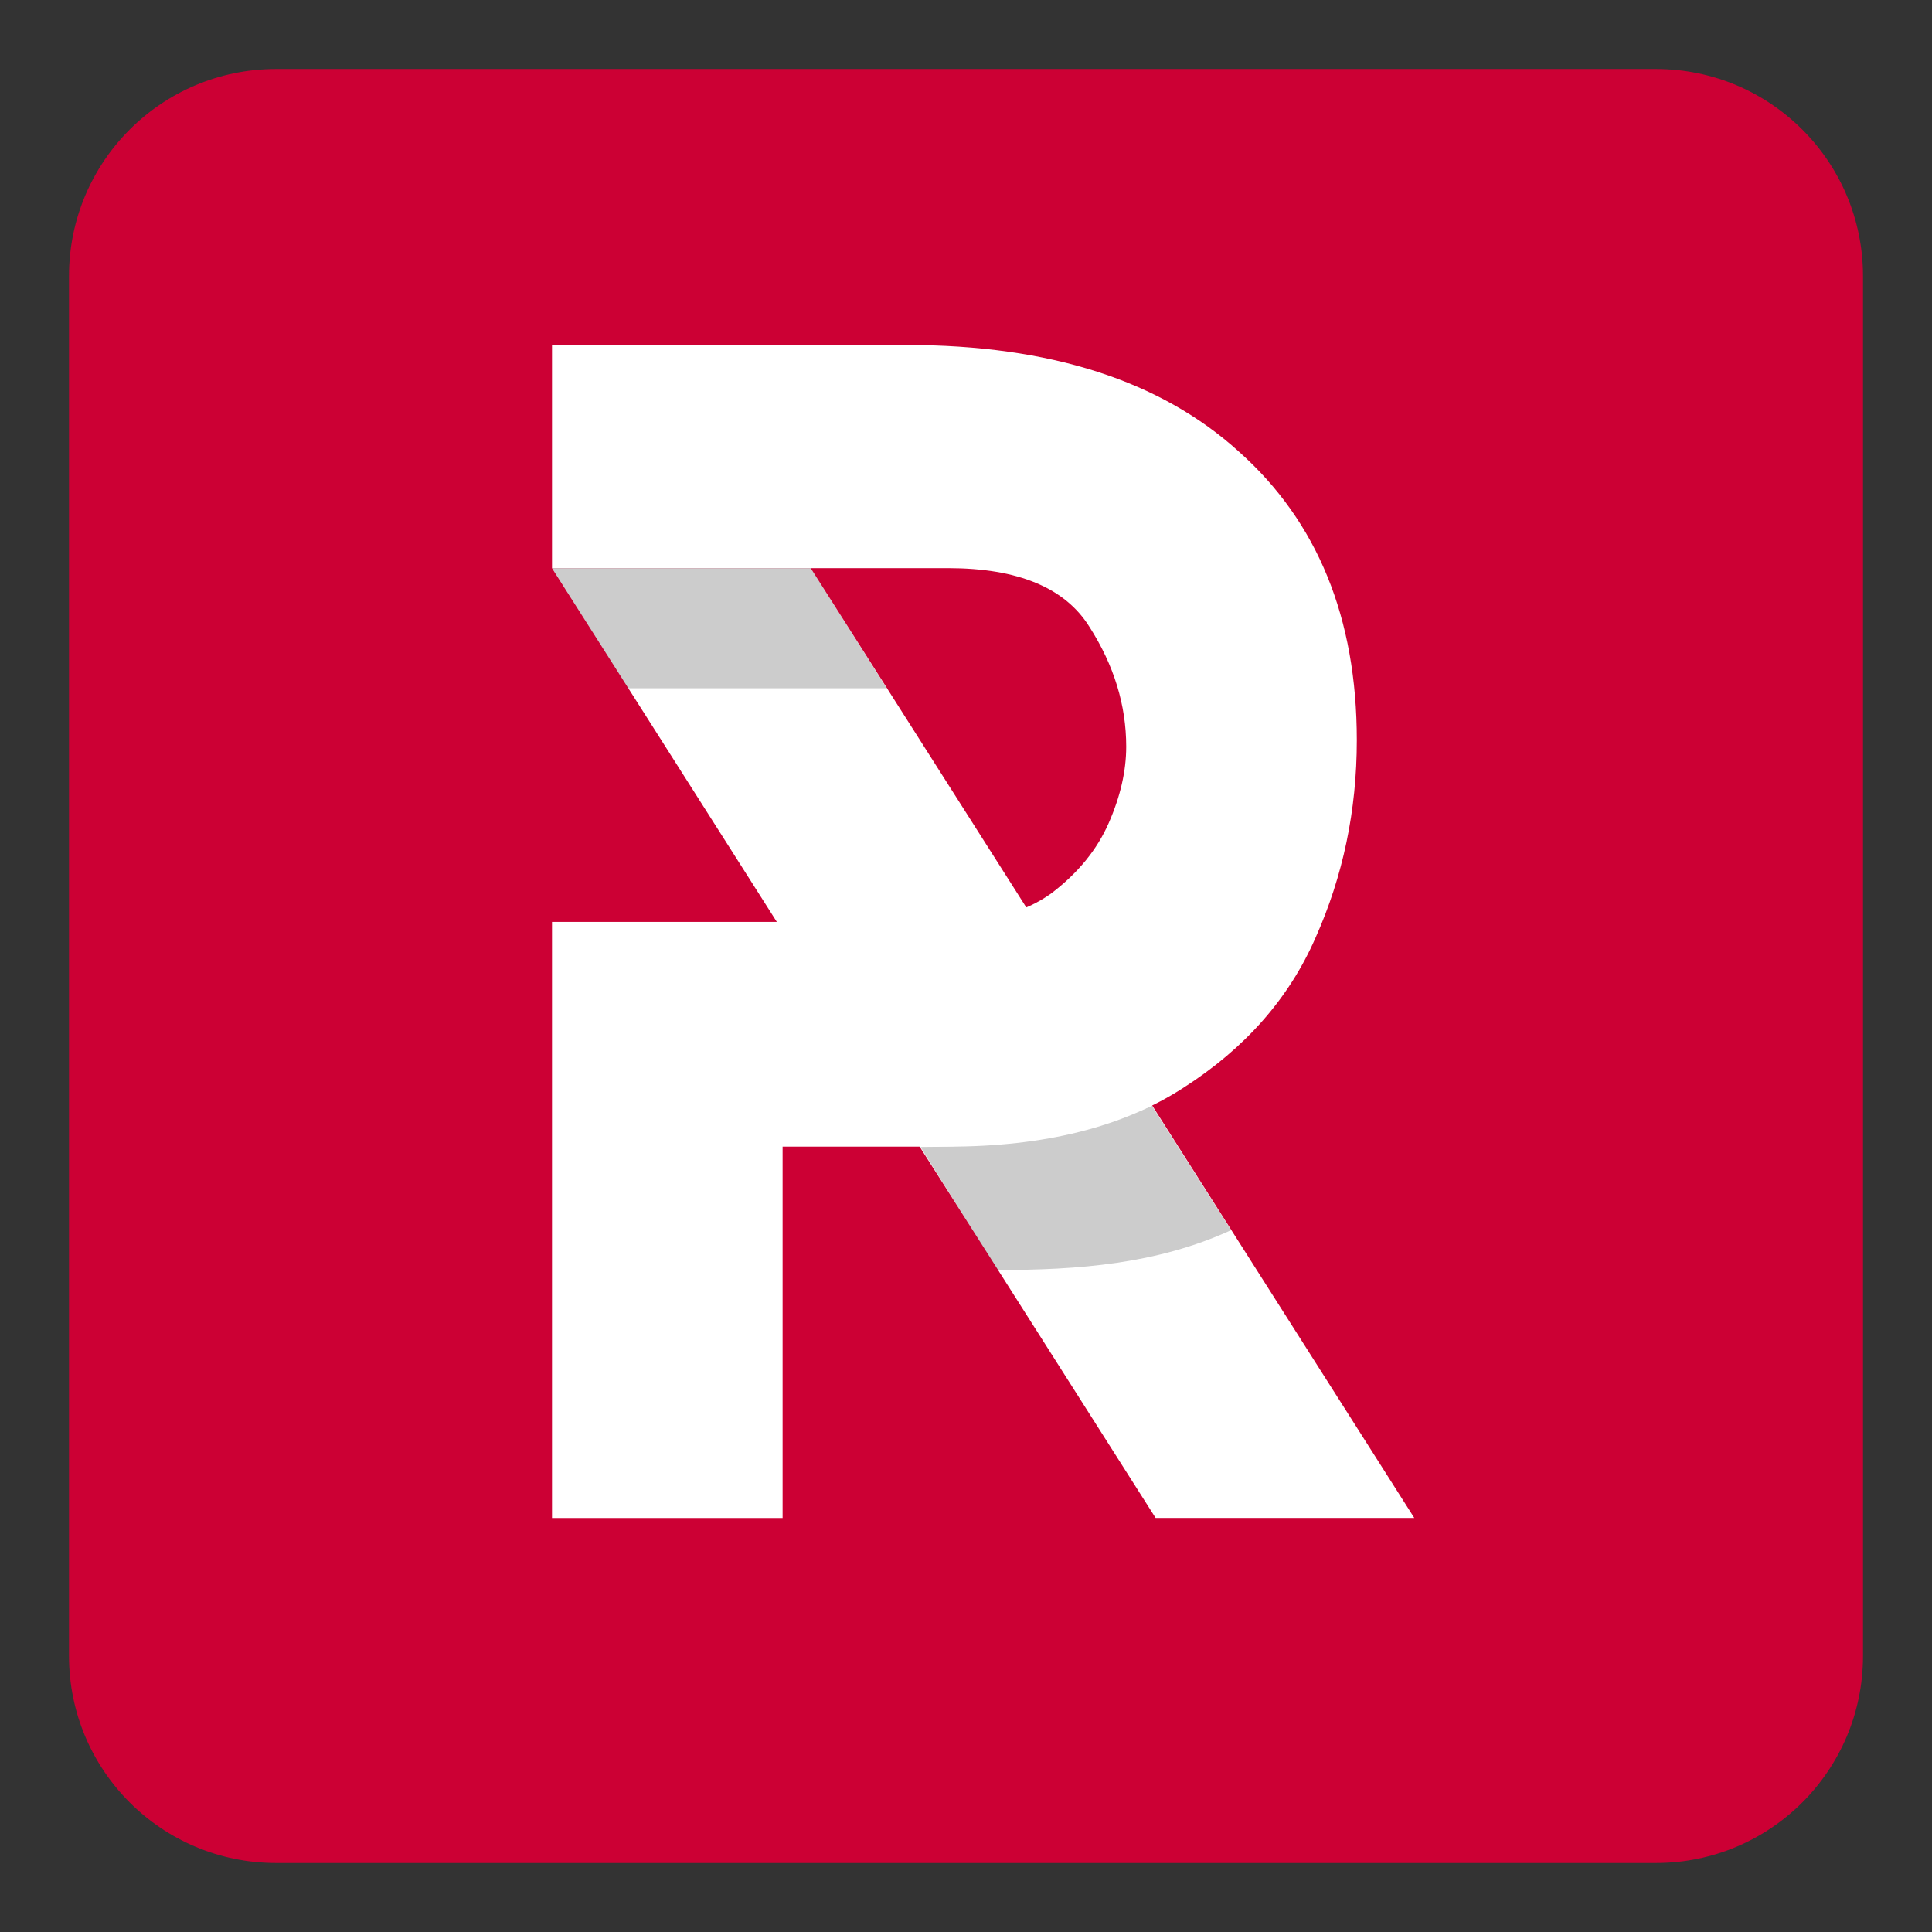
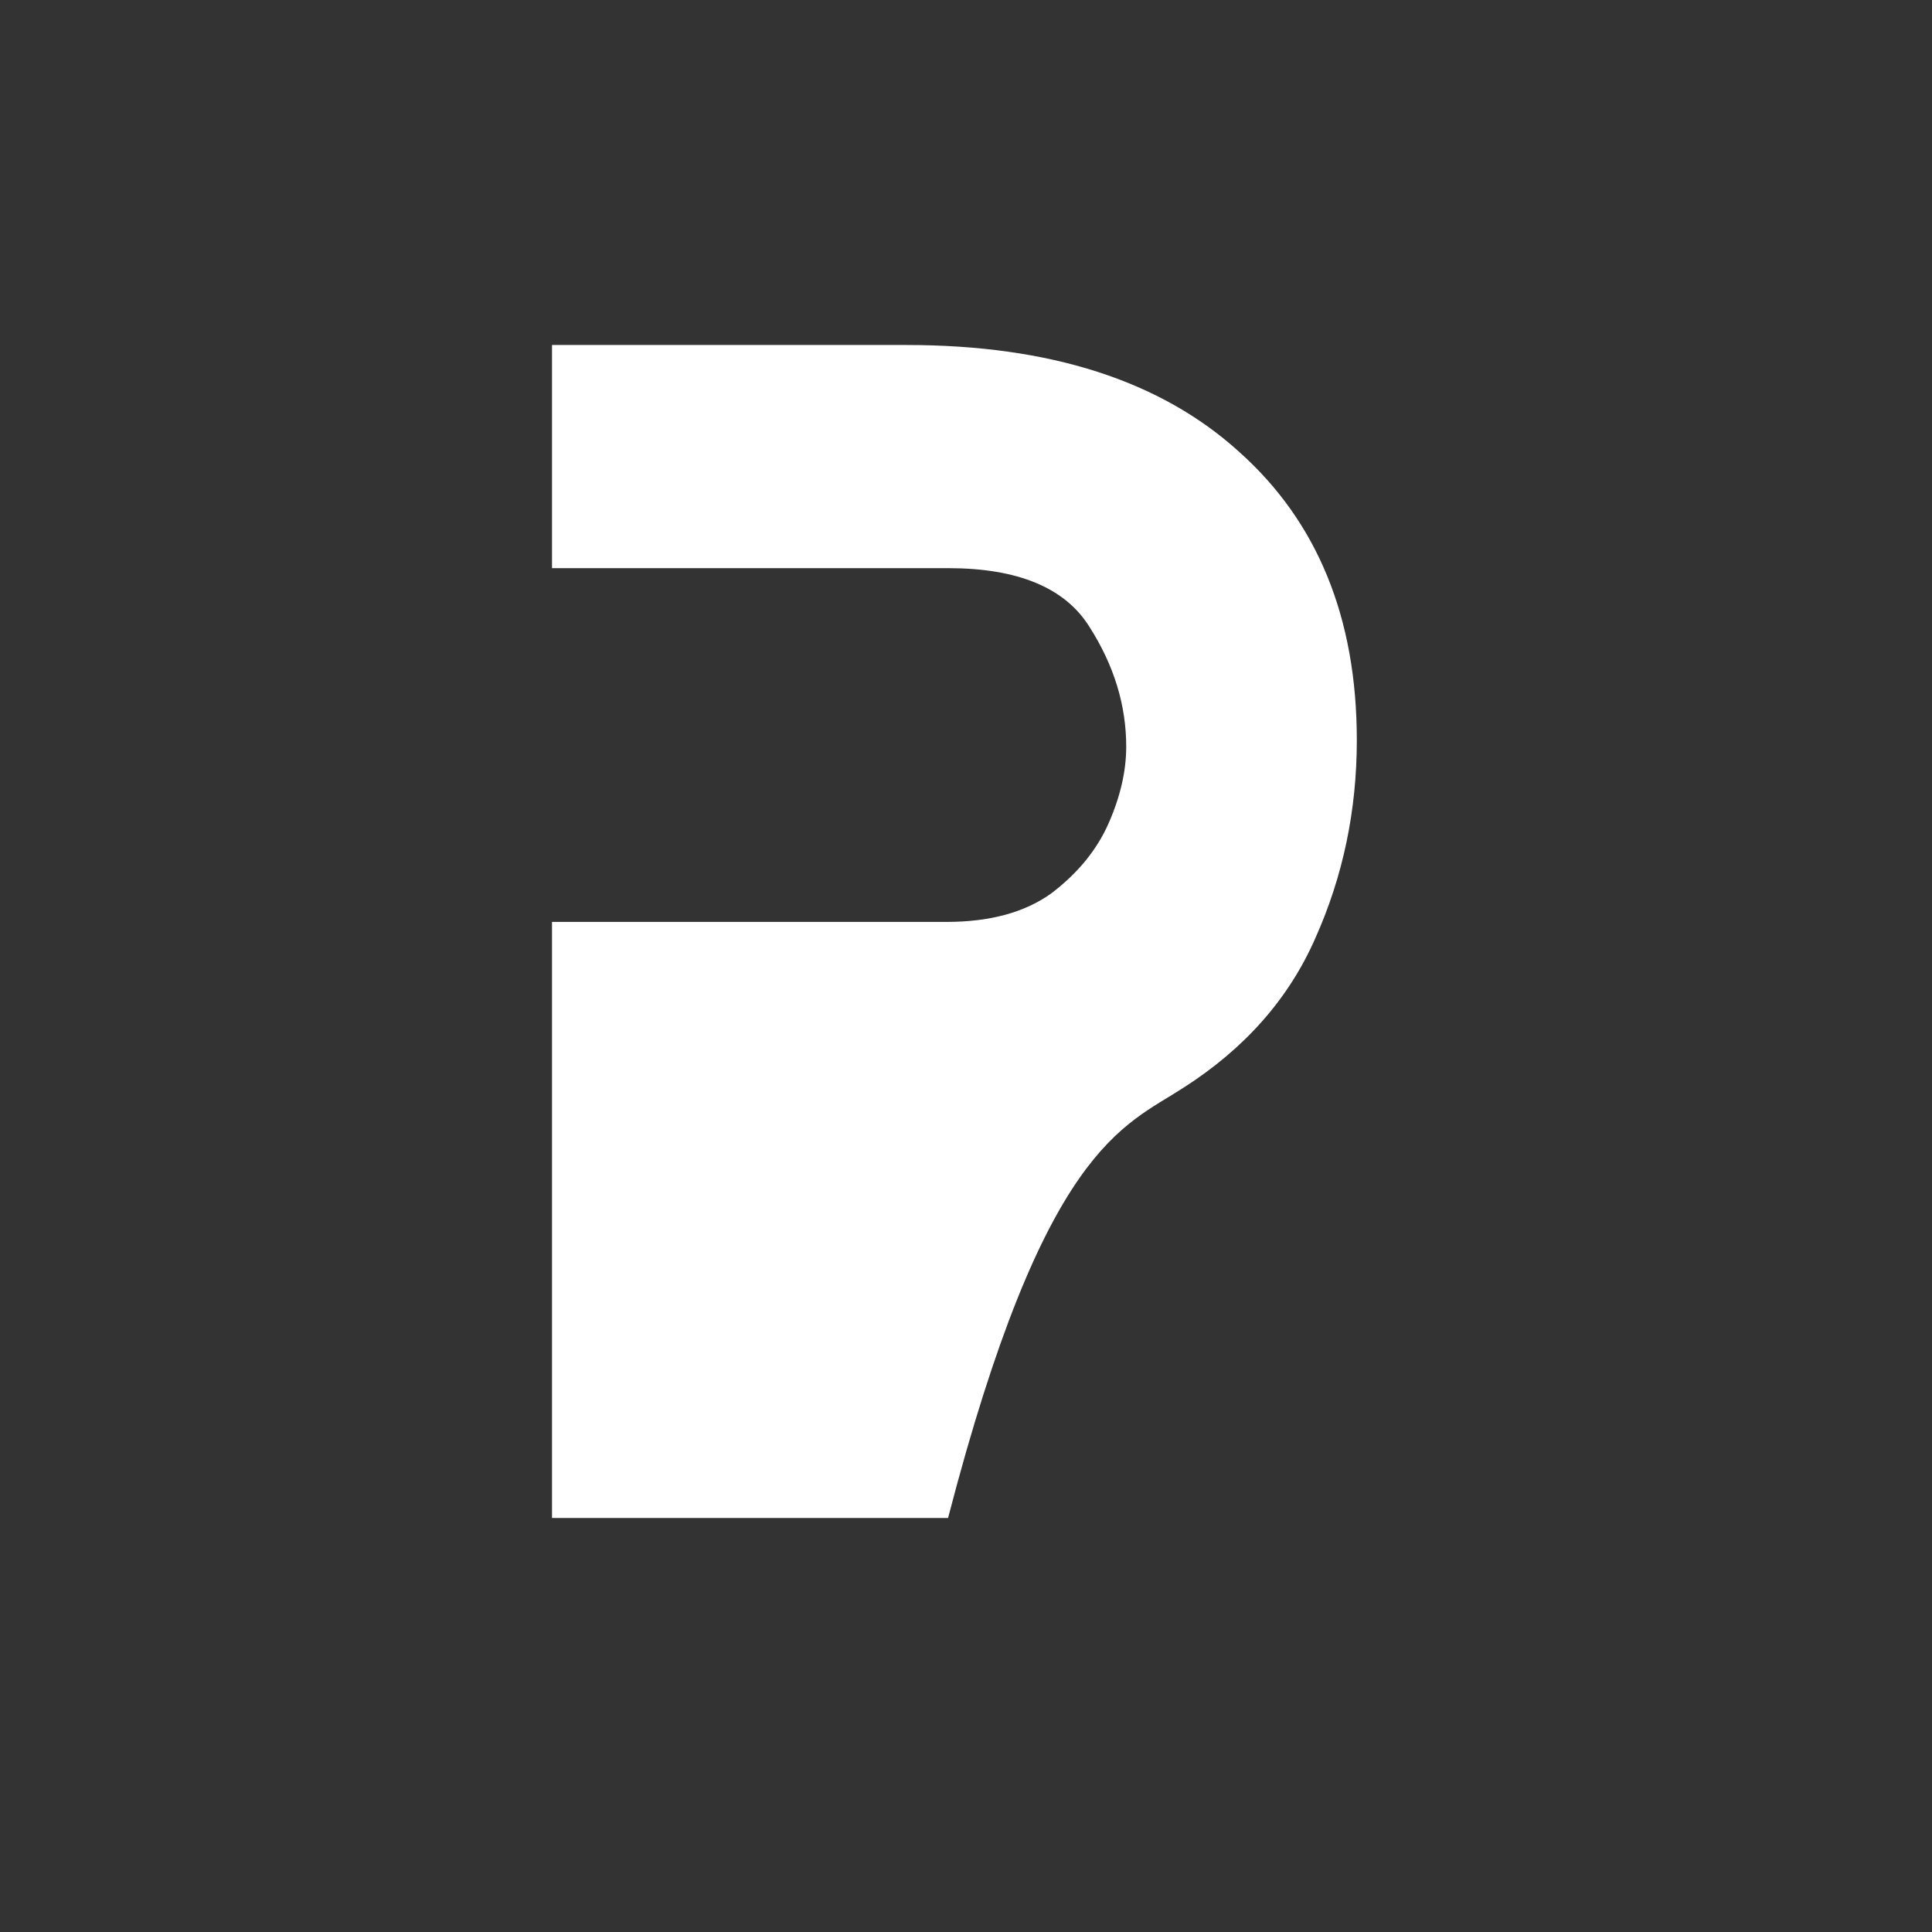
<svg xmlns="http://www.w3.org/2000/svg" width="28" height="28" fill="none" viewBox="0 0 28 28">
  <rect x="0" y="0" width="28" height="28" fill="#333333" stroke="none" />
-   <path fill="#CC0034" d="M4 27H24C25.657 27 27 25.657 27 24V4C27 2.343 25.657 1 24 1H4C2.343 1 1 2.343 1 4V24C1 25.657 2.343 27 4 27Z" style="" />
-   <path fill="white" d="M8 8.234H11.749L20.497 21.999H16.748L8 8.234Z" style="" />
-   <path fill="black" d="M16.693 16.025C15.837 16.417 14.581 16.623 13.341 16.623L14.459 18.406C15.624 18.406 16.766 18.321 17.841 17.829L16.693 16.025Z" opacity="0.2" style="" />
-   <path fill="black" fill-rule="evenodd" d="M9.105 9.975L8 8.232L11.748 8.232L12.85 9.975L9.105 9.975Z" clip-rule="evenodd" opacity="0.2" style="" />
-   <path fill="white" fill-rule="evenodd" d="M17.958 6.548C16.821 5.516 15.215 5 13.14 5H8V8.234H11.342H13.74C14.754 8.234 15.438 8.519 15.791 9.088C16.145 9.643 16.322 10.22 16.322 10.821C16.322 11.175 16.237 11.544 16.068 11.929C15.899 12.314 15.623 12.653 15.238 12.946C14.854 13.223 14.347 13.361 13.717 13.361H11.342H8V22H11.342V16.618H13.74C15.138 16.618 16.276 16.333 17.152 15.764C18.043 15.194 18.681 14.47 19.065 13.592C19.464 12.699 19.664 11.745 19.664 10.728C19.664 8.957 19.096 7.564 17.958 6.548Z" clip-rule="evenodd" style="" />
+   <path fill="white" fill-rule="evenodd" d="M17.958 6.548C16.821 5.516 15.215 5 13.14 5H8V8.234H11.342H13.74C14.754 8.234 15.438 8.519 15.791 9.088C16.145 9.643 16.322 10.22 16.322 10.821C16.322 11.175 16.237 11.544 16.068 11.929C15.899 12.314 15.623 12.653 15.238 12.946C14.854 13.223 14.347 13.361 13.717 13.361H11.342H8V22H11.342H13.74C15.138 16.618 16.276 16.333 17.152 15.764C18.043 15.194 18.681 14.47 19.065 13.592C19.464 12.699 19.664 11.745 19.664 10.728C19.664 8.957 19.096 7.564 17.958 6.548Z" clip-rule="evenodd" style="" />
</svg>